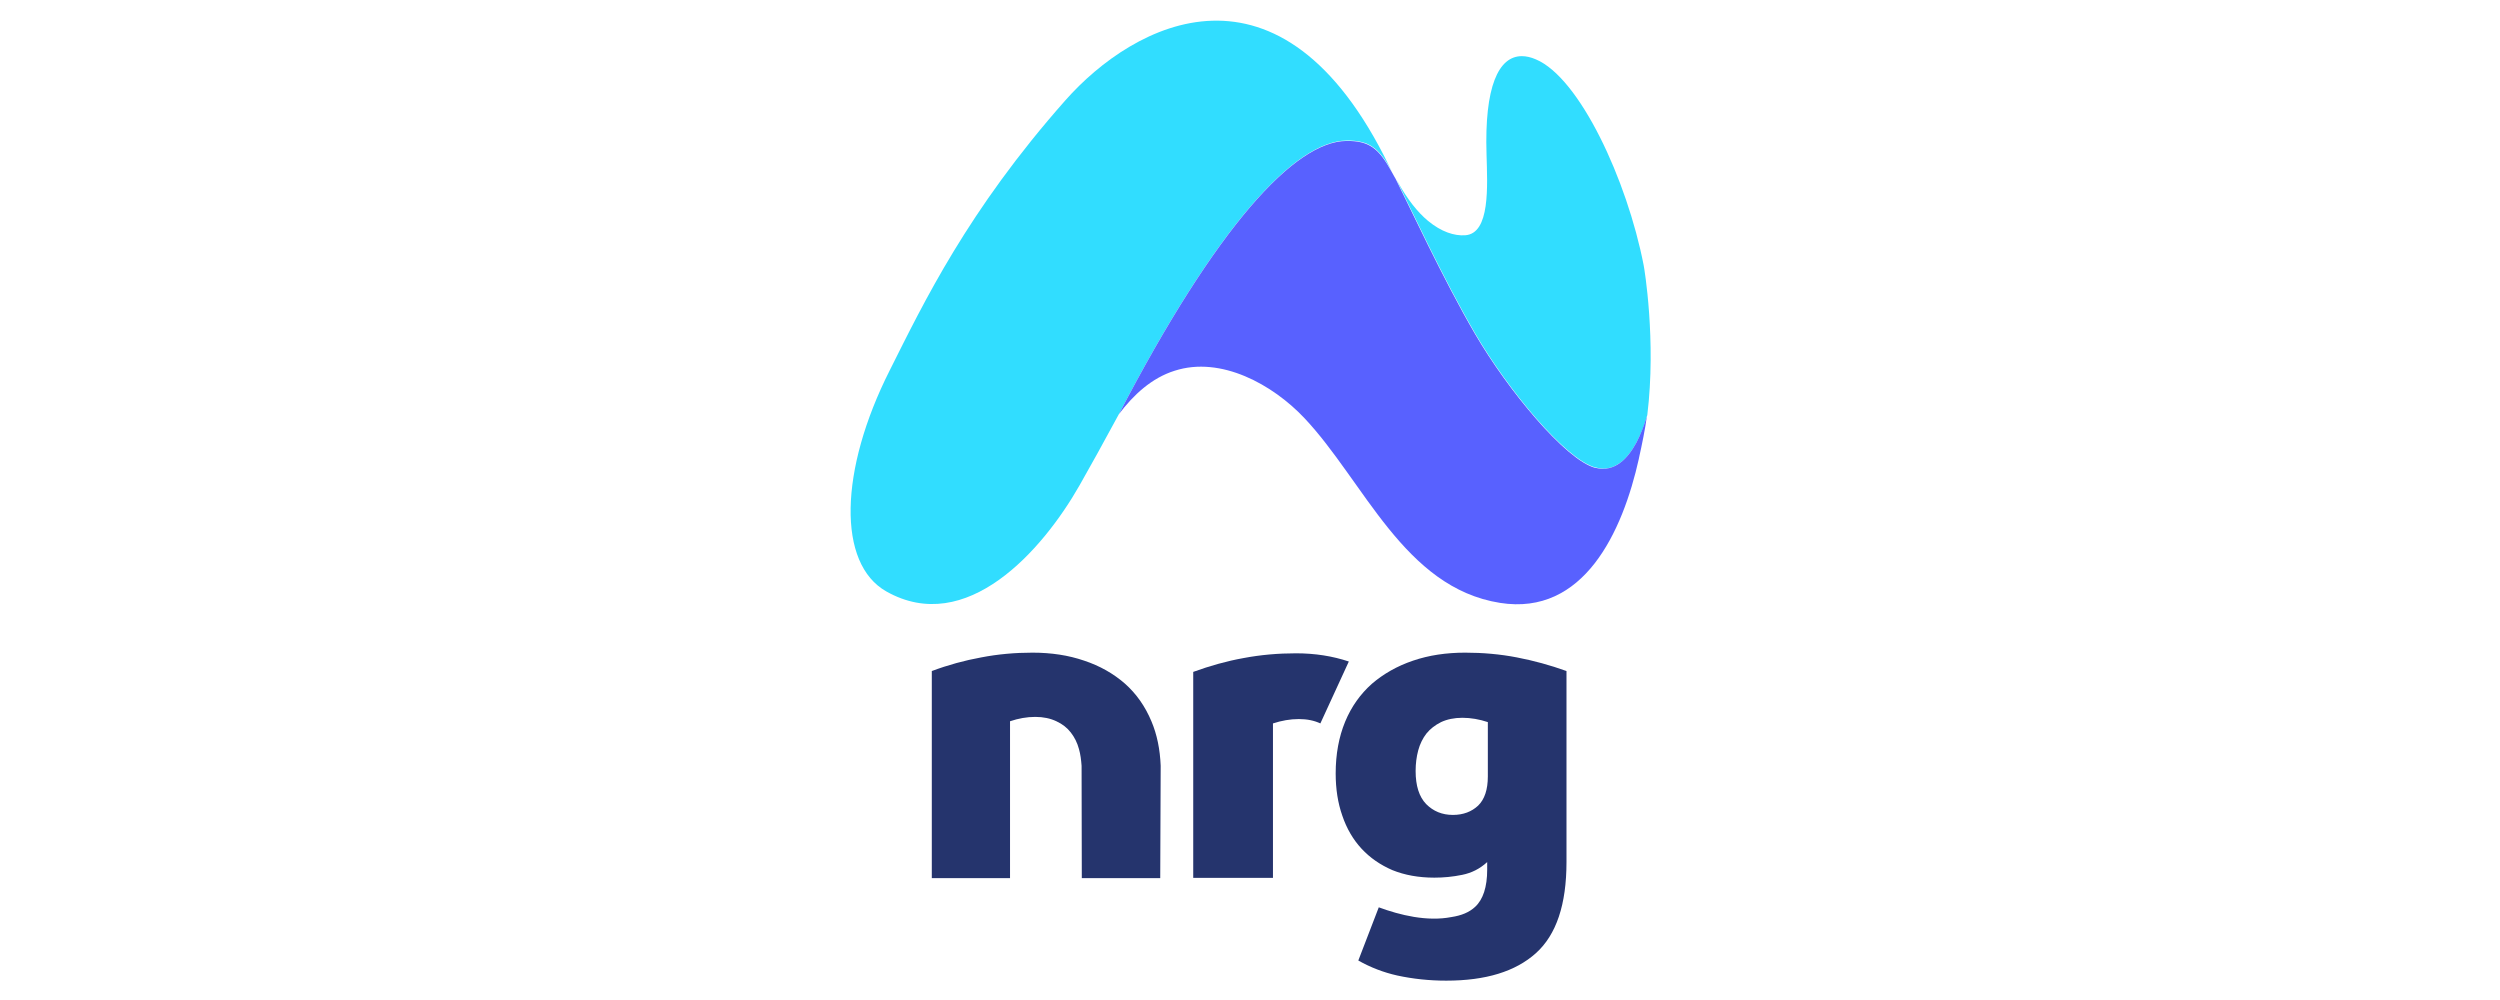
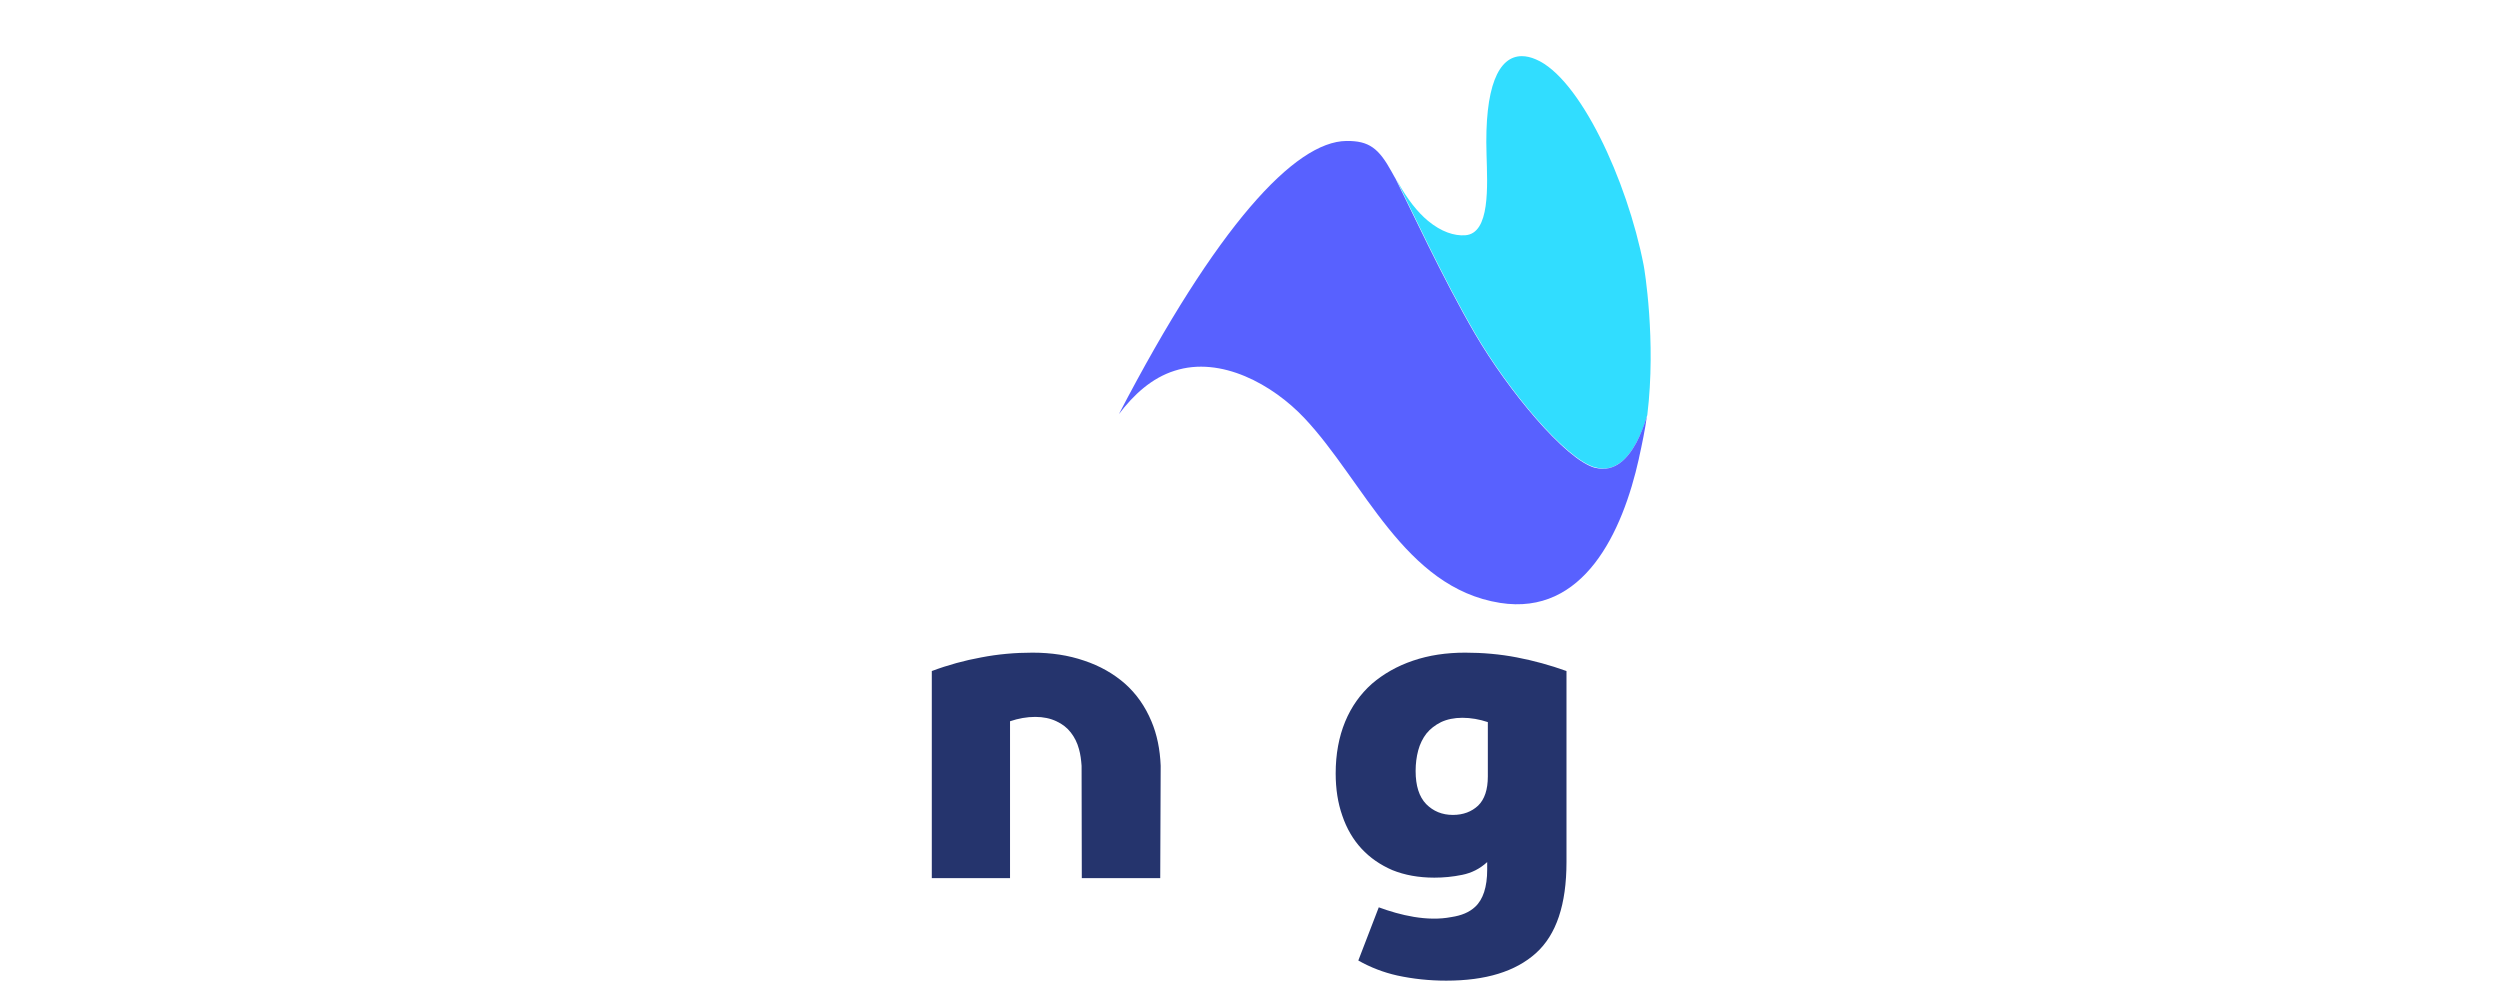
<svg xmlns="http://www.w3.org/2000/svg" width="500" viewBox="0 0 375 150" height="200" preserveAspectRatio="xMidYMid meet">
  <defs>
    <clipPath id="967f241d7b">
      <path d="M 127.582 3.098 L 209 3.098 L 209 91 L 127.582 91 Z M 127.582 3.098 " clip-rule="nonzero" />
    </clipPath>
    <clipPath id="bc21042681">
      <path d="M 209 8 L 247.582 8 L 247.582 71 L 209 71 Z M 209 8 " clip-rule="nonzero" />
    </clipPath>
    <clipPath id="947b14409a">
      <path d="M 167 21 L 247.582 21 L 247.582 91 L 167 91 Z M 167 21 " clip-rule="nonzero" />
    </clipPath>
    <clipPath id="3b53b15178">
      <path d="M 200 97 L 235 97 L 235 147.098 L 200 147.098 Z M 200 97 " clip-rule="nonzero" />
    </clipPath>
  </defs>
  <g clip-path="url(#967f241d7b)">
-     <path fill="#31ddff" d="M 208.367 24.906 C 192.141 -8.488 170.062 3.457 159.812 15.043 C 145.168 31.594 138.574 45.355 133.465 55.543 C 125.871 70.57 125.578 84.559 132.949 88.715 C 144.941 95.496 156.355 82.613 161.945 72.777 C 163.465 70.117 165.633 66.191 167.863 62.066 C 182.539 33.832 194.273 21.145 202 21.078 C 205.395 21.047 206.848 22.18 208.789 25.719 C 208.66 25.461 208.531 25.199 208.367 24.906 Z M 208.367 24.906 " fill-opacity="1" fill-rule="nonzero" />
-   </g>
+     </g>
  <g clip-path="url(#bc21042681)">
    <path fill="#31ddff" d="M 242.797 69.566 C 242.797 69.566 242.828 69.531 242.797 69.566 C 242.895 69.5 242.992 69.434 243.055 69.402 C 244.027 68.688 244.801 67.586 245.449 66.418 C 245.512 66.254 245.609 66.125 245.676 65.961 C 246.223 64.891 246.645 63.754 246.934 62.75 C 247 62.586 247.031 62.391 247.098 62.23 C 248.453 51.098 246.645 40.195 246.547 39.773 C 244.059 26.984 236.945 11.668 230.383 8.906 C 229.641 8.582 228.93 8.422 228.281 8.422 C 224.758 8.422 222.656 13.031 222.98 23.156 C 223.109 27.895 223.562 35.066 219.75 35.293 C 218.164 35.391 216.223 34.805 214.188 33.117 C 212.668 31.852 211.086 29.906 209.566 27.113 C 209.531 27.082 209.5 27.016 209.5 26.984 C 209.5 26.984 209.5 26.953 209.469 26.953 C 211.215 30.426 216.547 41.914 221.266 49.996 C 226.18 58.434 234.812 68.914 239.305 70.117 C 239.305 70.117 239.305 70.117 239.34 70.117 L 239.371 70.117 C 240.664 70.508 241.828 70.215 242.797 69.566 Z M 242.797 69.566 " fill-opacity="1" fill-rule="nonzero" />
  </g>
  <g clip-path="url(#947b14409a)">
    <path fill="#5861ff" d="M 247.098 62.23 C 247.062 62.391 247 62.555 246.934 62.75 C 246.578 63.887 246.094 65.184 245.445 66.418 C 244.801 67.586 244.023 68.688 243.055 69.402 C 242.02 70.18 240.793 70.539 239.336 70.18 L 239.305 70.18 C 239.305 70.18 239.305 70.18 239.273 70.18 C 234.812 68.98 226.148 58.496 221.234 50.059 C 216.516 41.98 211.18 30.488 209.434 27.016 C 209.371 26.918 209.336 26.789 209.273 26.691 C 209.242 26.66 209.242 26.629 209.207 26.594 C 209.047 26.305 208.918 26.043 208.758 25.785 C 206.816 22.246 205.363 21.109 201.969 21.145 C 194.242 21.207 182.508 33.898 167.828 62.133 C 170.027 59.211 172.777 56.68 176.203 55.609 C 183.152 53.371 190.91 57.688 195.633 62.684 C 204.617 72.195 210.598 88.16 225.016 90.434 C 237.559 92.414 243.379 79.82 245.836 68.785 L 245.836 68.754 C 246.32 66.578 246.773 64.371 247.031 62.457 C 247.031 62.426 247.031 62.426 247.031 62.391 C 247.062 62.297 247.098 62.262 247.098 62.23 Z M 247.098 62.23 " fill-opacity="1" fill-rule="nonzero" />
  </g>
  <path fill="#25346d" d="M 162.27 131.715 L 174.035 131.715 L 174.102 114.871 C 174.004 112.406 173.551 110.164 172.711 108.188 C 171.773 105.945 170.449 104.062 168.734 102.539 C 167.023 101.047 164.984 99.879 162.625 99.098 C 160.266 98.285 157.68 97.898 154.867 97.898 C 152.25 97.898 149.695 98.125 147.172 98.613 C 144.684 99.066 142.195 99.746 139.77 100.656 L 139.77 131.715 L 151.504 131.715 L 151.504 108.188 C 152.766 107.762 154.027 107.535 155.289 107.535 C 156.516 107.535 157.551 107.762 158.457 108.188 C 159.359 108.609 160.07 109.16 160.621 109.875 C 161.172 110.586 161.59 111.398 161.848 112.371 C 162.074 113.152 162.172 113.996 162.238 114.871 " fill-opacity="1" fill-rule="nonzero" />
  <g clip-path="url(#3b53b15178)">
    <path fill="#25346d" d="M 227.539 98.613 C 225.016 98.125 222.43 97.898 219.781 97.898 C 216.934 97.898 214.348 98.285 211.957 99.098 C 209.562 99.91 207.527 101.078 205.781 102.57 C 204.07 104.098 202.711 105.98 201.773 108.25 C 200.836 110.523 200.352 113.117 200.352 116.008 C 200.352 118.344 200.676 120.453 201.352 122.367 C 202 124.281 202.969 125.938 204.23 127.301 C 205.492 128.664 207.043 129.734 208.852 130.516 C 210.695 131.262 212.797 131.648 215.156 131.648 C 216.516 131.648 217.906 131.52 219.328 131.227 C 220.75 130.938 221.977 130.32 223.078 129.312 L 223.078 130.449 C 223.078 133.047 222.461 134.93 221.266 136.031 C 220.395 136.844 219.23 137.328 217.711 137.559 C 214.059 138.27 209.984 137.266 206.816 136.098 L 203.746 144.078 C 205.59 145.117 207.527 145.863 209.562 146.32 C 211.957 146.84 214.414 147.098 216.934 147.098 C 222.852 147.098 227.312 145.734 230.383 142.977 C 233.453 140.219 234.973 135.676 234.973 129.312 L 234.973 100.656 C 232.547 99.781 230.059 99.098 227.539 98.613 Z M 223.176 116.461 C 223.176 118.441 222.688 119.902 221.719 120.844 C 220.75 121.75 219.488 122.238 217.938 122.238 C 216.32 122.238 214.996 121.688 213.93 120.617 C 212.863 119.512 212.344 117.855 212.344 115.648 C 212.344 114.547 212.473 113.539 212.73 112.566 C 212.992 111.594 213.41 110.75 213.961 110.035 C 214.543 109.32 215.254 108.77 216.16 108.316 C 217.062 107.895 218.133 107.668 219.359 107.668 C 220.621 107.668 221.914 107.895 223.176 108.316 Z M 223.176 116.461 " fill-opacity="1" fill-rule="nonzero" />
  </g>
-   <path fill="#25346d" d="M 198.055 108.512 C 197.152 108.09 196.086 107.859 194.824 107.859 C 193.531 107.859 192.238 108.09 190.945 108.512 L 190.945 131.684 L 178.984 131.684 L 178.984 100.785 C 181.473 99.879 183.992 99.164 186.547 98.707 C 189.102 98.223 191.719 97.996 194.402 97.996 C 197.281 97.996 199.898 98.418 202.324 99.227 Z M 198.055 108.512 " fill-opacity="1" fill-rule="nonzero" />
</svg>